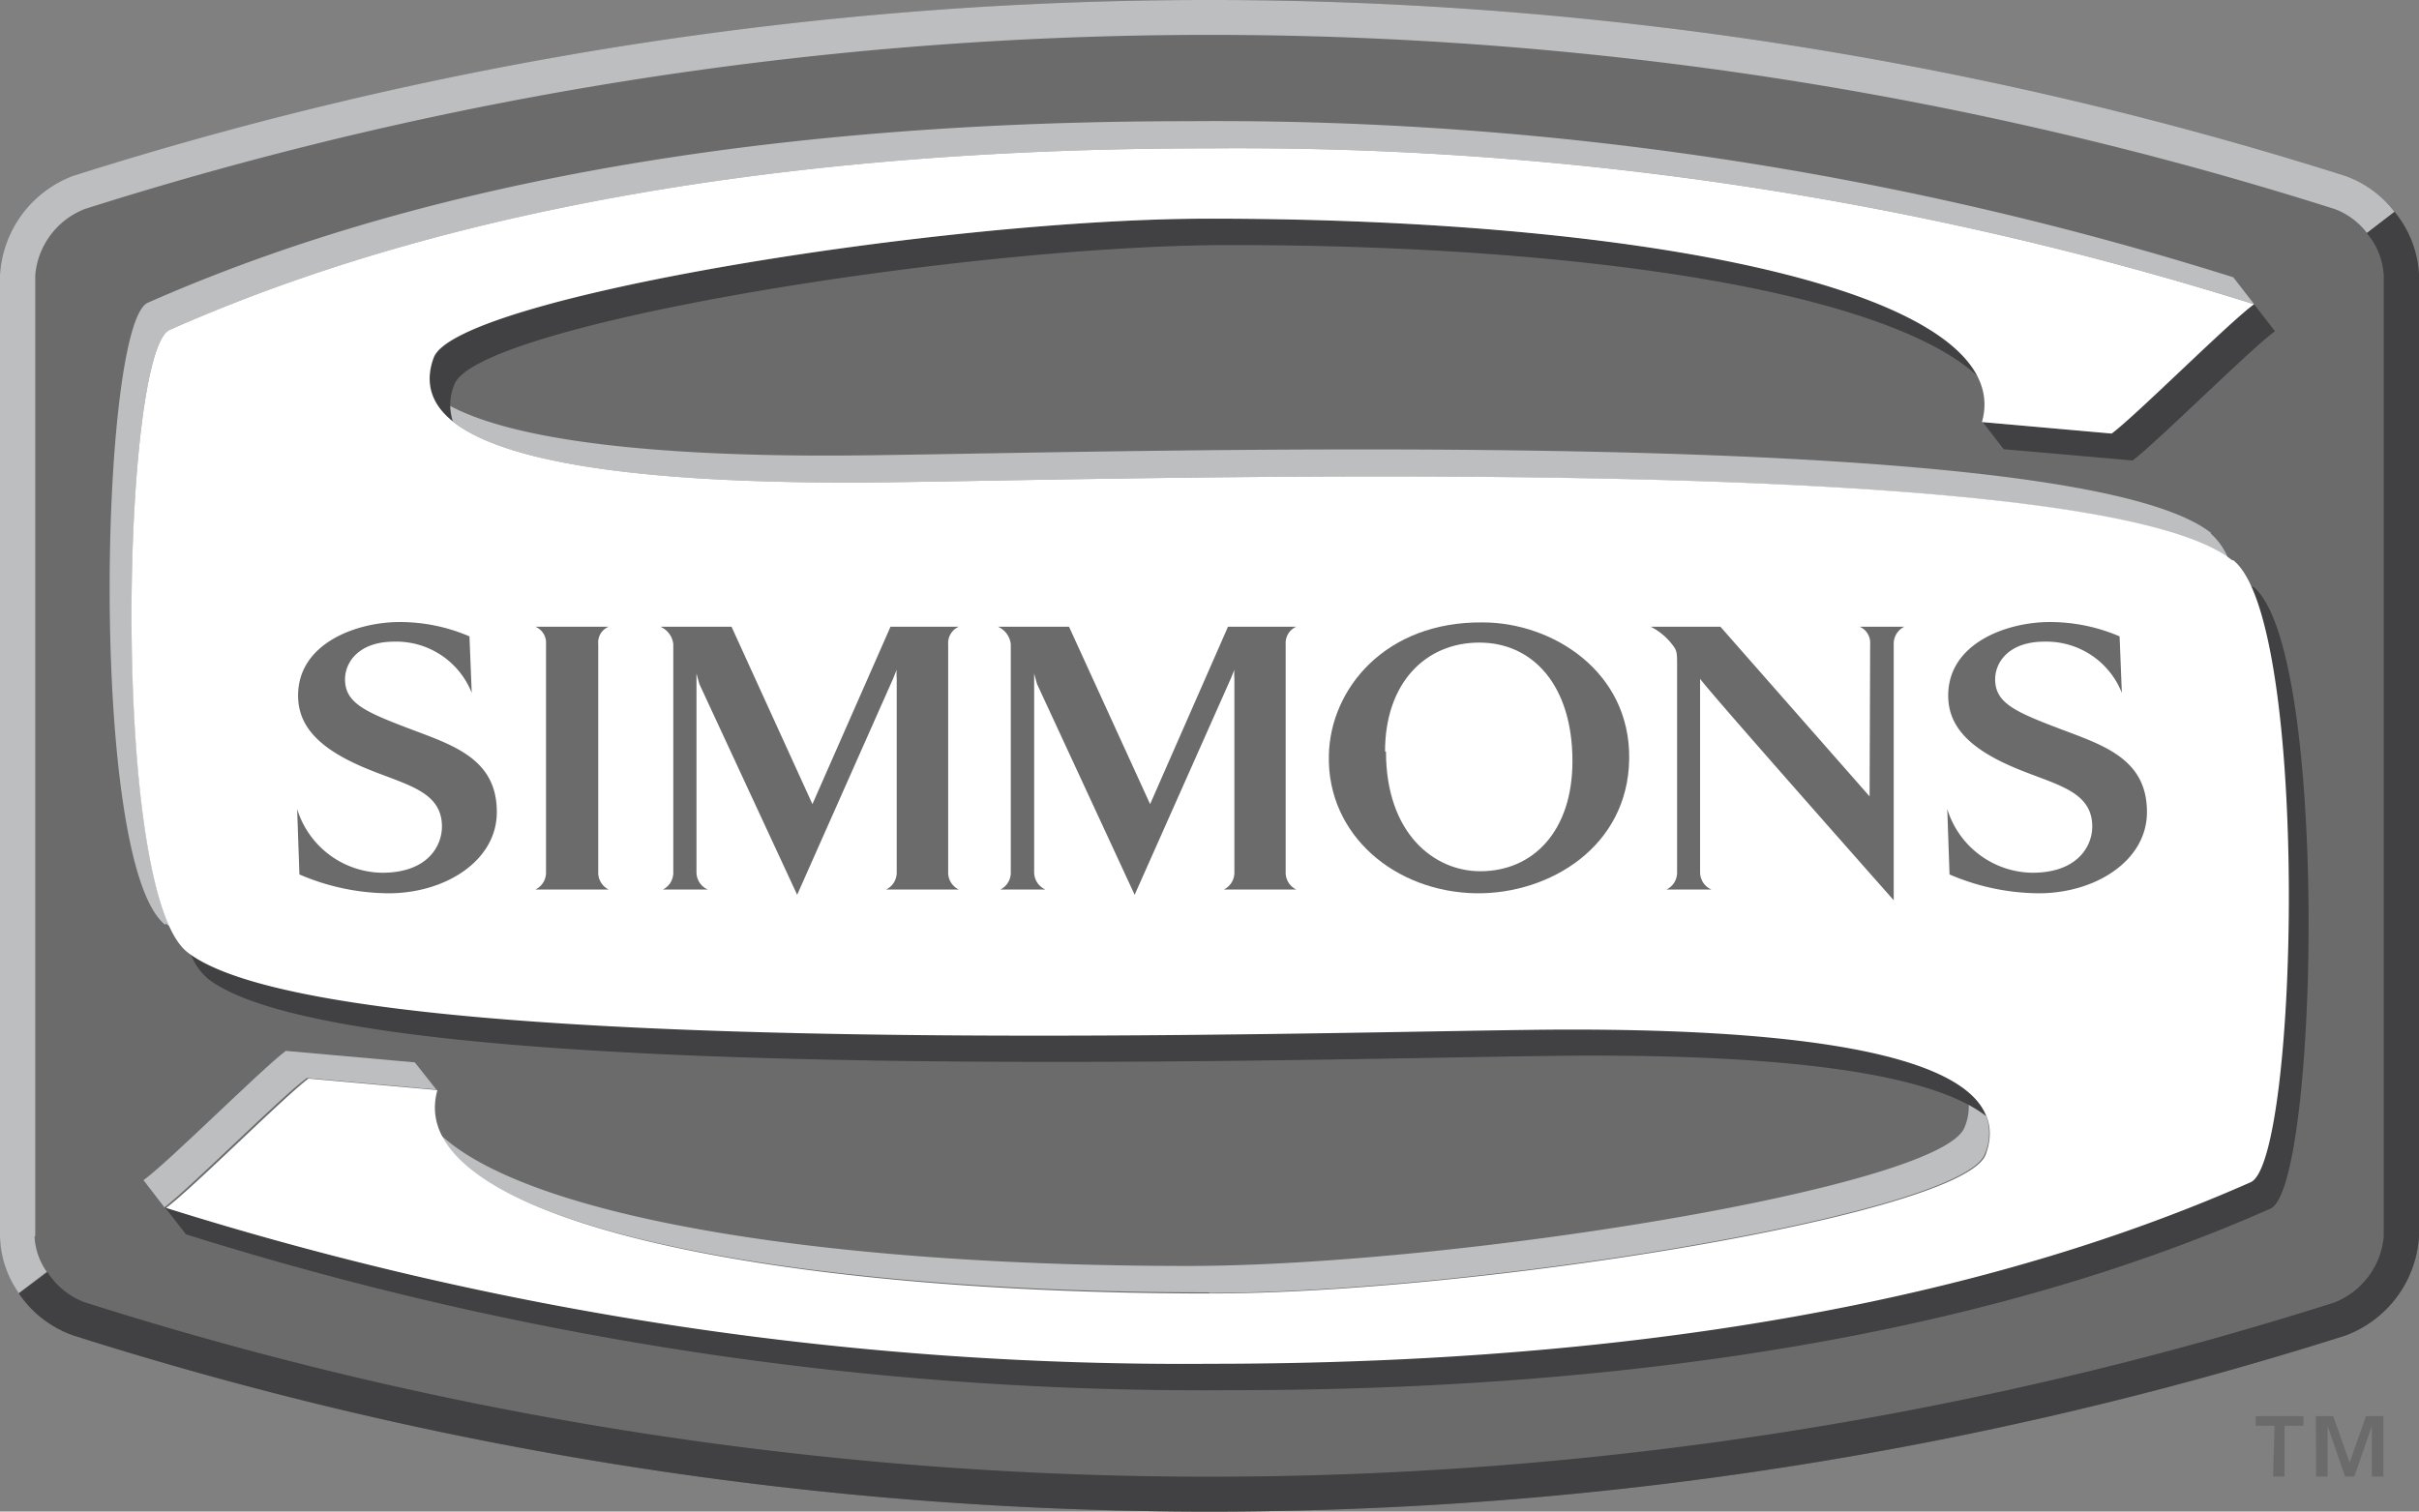
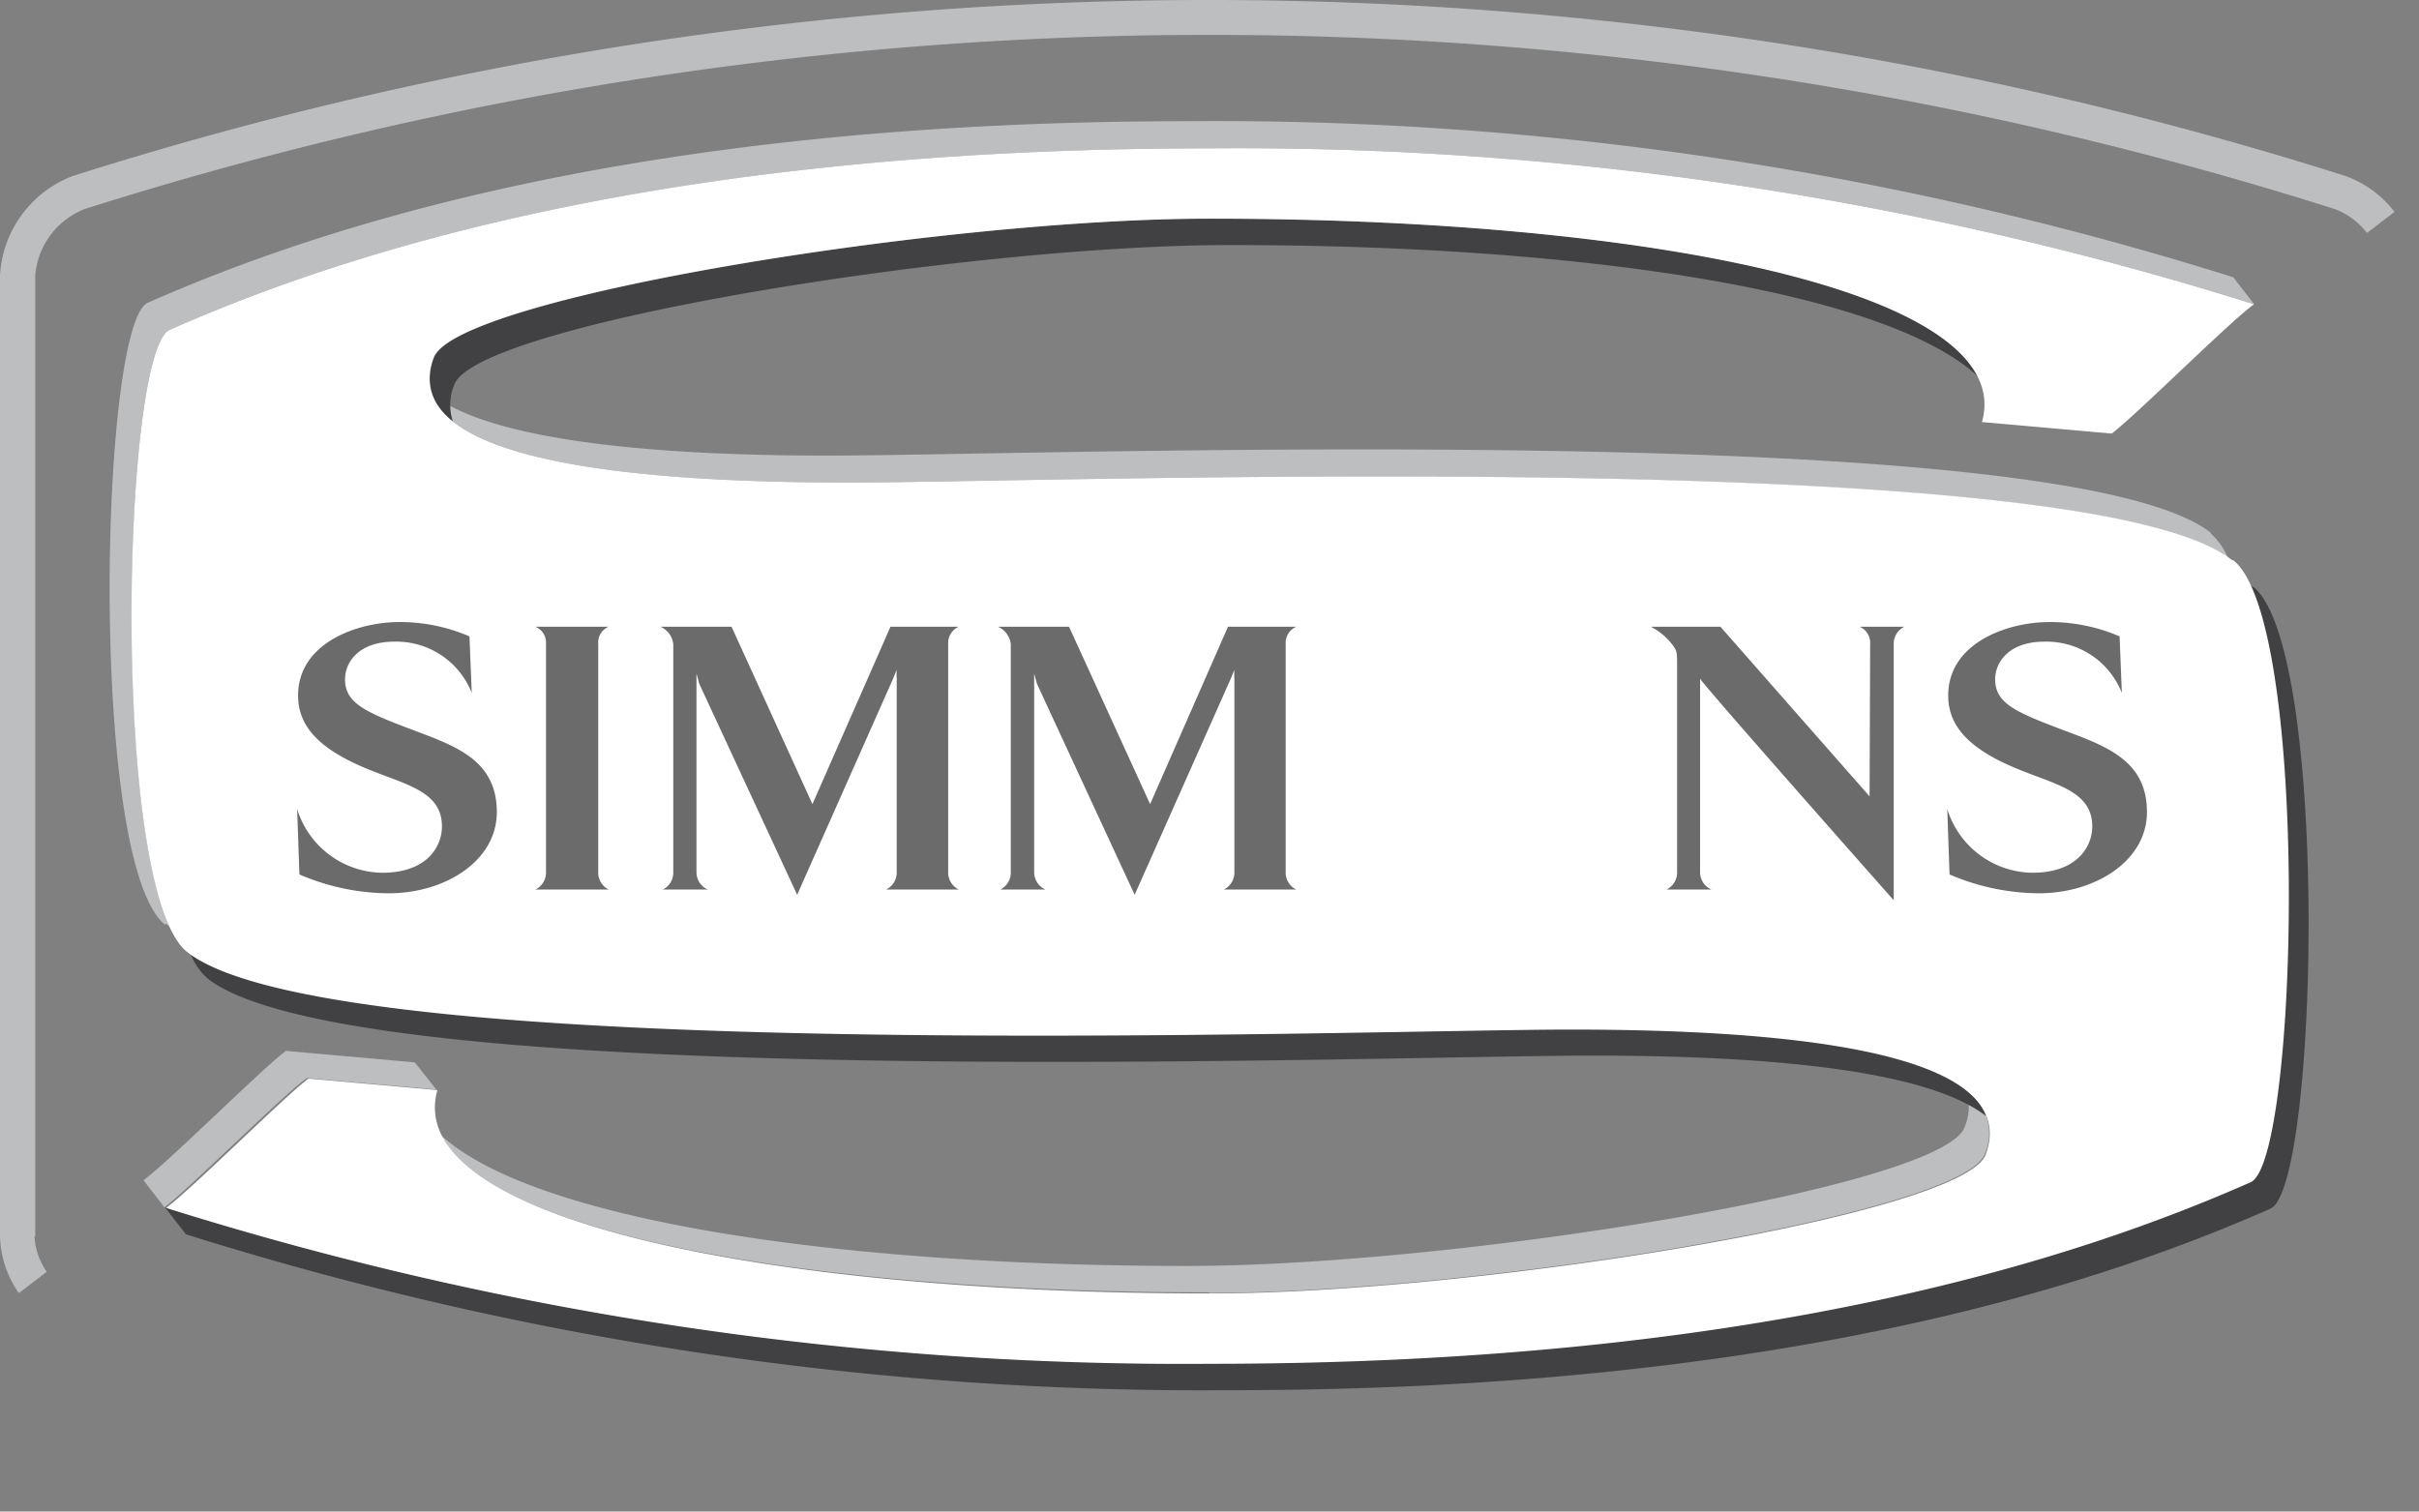
<svg xmlns="http://www.w3.org/2000/svg" viewBox="0 0 128.3 80.19">
  <rect x="0" y="0" width="128.3" height="80.19" fill="#808080" stroke="none" />
  <defs>
    <style>.cls-1{fill:#6b6b6b;}.cls-2{fill:#bcbec0;}.cls-3{fill:#414042;}.cls-4{fill:#fff;}</style>
  </defs>
  <g id="Layer_1" data-name="Layer 1">
-     <path class="cls-1" d="M122.83,75.13h.92l.87,2.46h0l.87-2.46h.92v3.2h-.61V75.65h0l-.93,2.68h-.49l-.93-2.68h0v2.68h-.61Zm-2.19.51h-1v-.51h2.53v.51h-1v2.69h-.61Z" />
-     <path class="cls-1" d="M128.3,65.59a6,6,0,0,1-3.9,5.26,199,199,0,0,1-120.5,0A6,6,0,0,1,0,65.59v-51A6,6,0,0,1,3.9,9.33a199.2,199.2,0,0,1,120.5,0,6,6,0,0,1,3.9,5.27Z" />
    <path class="cls-2" d="M64.15,68.59c14,0,39.91-4.16,41.12-7.37a2.79,2.79,0,0,0-1-3.42,2.81,2.81,0,0,1-.07,2C103,63,77.05,67.16,63,67.16c-18.95,0-34.9-2.5-39.68-7,2.65,5.36,19.9,8.4,40.79,8.4" />
    <path class="cls-2" d="M117.28,28.28c-7.77-6.16-62.29-4.11-73.4-4.11-10.41,0-18.05-1-20.92-3.22,1.19,3.32,9.64,4.65,22,4.65,11,0,64.8-2,73.21,4a3.59,3.59,0,0,0-.92-1.3" />
-     <path class="cls-2" d="M23.14,57.8,22,56.36l-6.84-.61c-1.33,1-6.22,5.9-7.55,6.86l1.11,1.44c1.33-1,6.22-5.9,7.55-6.86Z" />
+     <path class="cls-2" d="M23.14,57.8,22,56.36l-6.84-.61c-1.33,1-6.22,5.9-7.55,6.86l1.11,1.44c1.33-1,6.22-5.9,7.55-6.86" />
    <path class="cls-2" d="M8.8,49l.19.14C6,42.69,6.65,18.53,9,17.5c9.42-4.16,26.34-9.63,55.16-9.63a179.57,179.57,0,0,1,55.4,8.27l-1.11-1.43A179.56,179.56,0,0,0,63,6.43c-28.82,0-45.74,5.48-55.16,9.63-2.55,1.13-3.15,29.75.92,33" />
    <path class="cls-2" d="M1.87,65.59v-51a4.15,4.15,0,0,1,2.62-3.5,197.29,197.29,0,0,1,119.34,0,3.85,3.85,0,0,1,1.71,1.27L127,11.24a5.7,5.7,0,0,0-2.62-1.91,199.2,199.2,0,0,0-120.5,0A6,6,0,0,0,0,14.6v51a5.48,5.48,0,0,0,1,3l1.48-1.13a3.56,3.56,0,0,1-.65-1.9" />
    <path class="cls-3" d="M83.31,54.59c-11,0-64.8,2-73.21-4A3.42,3.42,0,0,0,11,51.9C18.79,58.07,73.31,56,84.42,56c10.41,0,18,.94,20.92,3.21-1.2-3.31-9.65-4.64-22-4.64" />
    <path class="cls-3" d="M64.15,11.6c-14,0-39.91,4.16-41.12,7.37a2.79,2.79,0,0,0,1,3.42,2.81,2.81,0,0,1,.07-2C25.35,17.19,51.25,13,65.26,13c18.95,0,34.89,2.5,39.68,7C102.28,14.63,85,11.6,64.15,11.6" />
-     <path class="cls-3" d="M119.55,16.14c-1.34,1-6.22,5.9-7.55,6.86l-6.84-.61,1.11,1.44,6.84.6c1.33-1,6.22-5.89,7.55-6.86l-1.11-1.43Z" />
    <path class="cls-3" d="M119.5,31.15l-.19-.13c3,6.48,2.34,30.64,0,31.67-9.42,4.16-26.34,9.63-55.16,9.63a179.87,179.87,0,0,1-55.4-8.27l1.11,1.43a179.57,179.57,0,0,0,55.4,8.27c28.82,0,45.74-5.47,55.16-9.63,2.55-1.12,3.15-29.74-.92-33" />
-     <path class="cls-3" d="M125.53,12.37a3.75,3.75,0,0,1,.9,2.23v51a4.16,4.16,0,0,1-2.62,3.5,196.87,196.87,0,0,1-59.66,9.24A196.79,196.79,0,0,1,4.47,69.08a4,4,0,0,1-1.95-1.59L1,68.62A5.77,5.77,0,0,0,3.9,70.85a199,199,0,0,0,120.5,0,6,6,0,0,0,3.9-5.26v-51A5.63,5.63,0,0,0,127,11.24Z" />
    <path class="cls-4" d="M118.39,29.72C110.62,23.56,56.1,25.6,45,25.6c-14.61,0-23.75-1.85-22-6.63,1.21-3.21,27.11-7.37,41.12-7.37,23.83,0,42.92,4,41,10.79L112,23c1.33-1,6.22-5.9,7.55-6.86a179.57,179.57,0,0,0-55.4-8.27C35.33,7.87,18.41,13.34,9,17.5c-2.55,1.12-3.15,29.74.92,33,7.77,6.16,62.3,4.12,73.4,4.12,14.61,0,23.75,1.85,22,6.63-1.21,3.21-27.11,7.37-41.12,7.37-23.83,0-42.92-4-41-10.79l-6.84-.61c-1.33,1-6.22,5.89-7.55,6.86a179.87,179.87,0,0,0,55.4,8.27c28.82,0,45.74-5.47,55.16-9.63,2.55-1.12,3.16-29.74-.92-33" />
    <path class="cls-1" d="M26.35,43.09c0,2.56-2.71,4.3-5.74,4.3a12.12,12.12,0,0,1-4.73-1l-.12-3.47a4.79,4.79,0,0,0,4.51,3.38c2.44,0,3.17-1.45,3.17-2.45,0-2-2.14-2.24-4.38-3.24s-3.25-2.16-3.25-3.71c0-2.79,3.13-3.9,5.37-3.9a9.35,9.35,0,0,1,3.72.76l.12,3a4.3,4.3,0,0,0-4.11-2.72c-1.87,0-2.61,1.08-2.61,2,0,1.25,1.06,1.72,3.37,2.6s4.68,1.58,4.68,4.43" />
    <path class="cls-1" d="M113.87,43.09c0,2.56-2.71,4.3-5.74,4.3a12.17,12.17,0,0,1-4.73-1l-.12-3.47a4.79,4.79,0,0,0,4.51,3.38c2.44,0,3.18-1.45,3.18-2.45,0-2-2.15-2.24-4.39-3.24s-3.25-2.16-3.25-3.71c0-2.79,3.13-3.9,5.37-3.9a9.35,9.35,0,0,1,3.72.76l.12,3a4.3,4.3,0,0,0-4.11-2.72c-1.87,0-2.61,1.08-2.61,2,0,1.25,1.06,1.72,3.37,2.6s4.68,1.58,4.68,4.43" />
    <path class="cls-1" d="M32.28,33.25a.9.9,0,0,0-.55.92V46.26a1,1,0,0,0,.55.93H28.4a1,1,0,0,0,.56-.93V34.17a.92.92,0,0,0-.56-.92Z" />
    <path class="cls-1" d="M47.23,33.25h3.62a.94.94,0,0,0-.56.92V46.26a1,1,0,0,0,.56.93H47a1,1,0,0,0,.56-.93V36a3.12,3.12,0,0,1,0-.47l-.19.47L42.28,47.47,37.09,36.28l-.15-.55V46.26a1,1,0,0,0,.6.93H35.16a1,1,0,0,0,.55-.93V34.17a1.14,1.14,0,0,0-.68-.92H38.8l4.29,9.41Z" />
    <path class="cls-1" d="M65.13,33.25h3.62a.94.94,0,0,0-.56.92V46.26a1,1,0,0,0,.56.93H64.91a1,1,0,0,0,.56-.93V36a3.12,3.12,0,0,1,0-.47l-.19.47L60.18,47.47,55,36.28l-.15-.55V46.26a1,1,0,0,0,.6.93H53.06a1,1,0,0,0,.55-.93V34.17a1.14,1.14,0,0,0-.68-.92H56.7L61,42.66Z" />
-     <path class="cls-1" d="M73.51,39.87c0,4.37,2.57,6.35,5,6.35,2.81,0,4.89-2.13,4.89-5.84,0-4-2.08-6.29-4.94-6.29s-5,2.15-5,5.78m4.85,7.52c-4.32-.06-7.92-3.09-7.83-7.3.06-3.54,3-7.13,8.17-7.07,3.66,0,7.82,2.58,7.76,7.24s-4.22,7.17-8.1,7.13" />
    <path class="cls-1" d="M99.19,34.17a.93.93,0,0,0-.55-.92H101a1,1,0,0,0-.56.92V47.76S90.17,36.16,90.17,36V46.26a1,1,0,0,0,.6.93H88.39a1,1,0,0,0,.56-.93V35.32c0-.8,0-.82-.39-1.29a3.39,3.39,0,0,0-1-.78h3.69l7.91,9Z" />
  </g>
</svg>